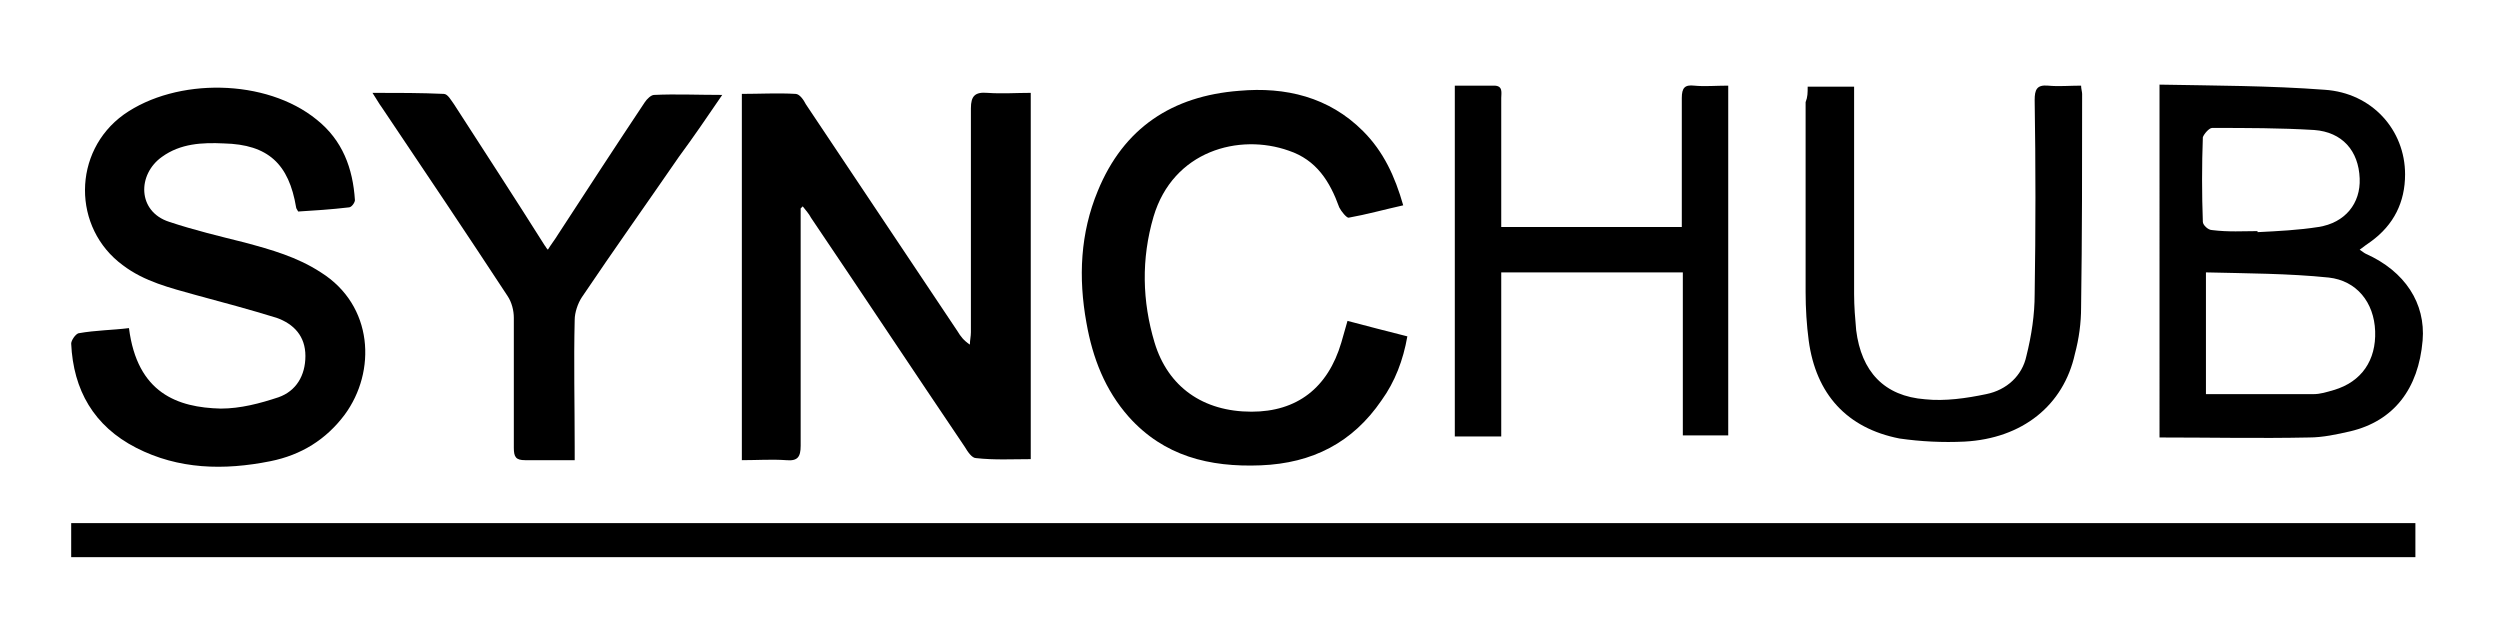
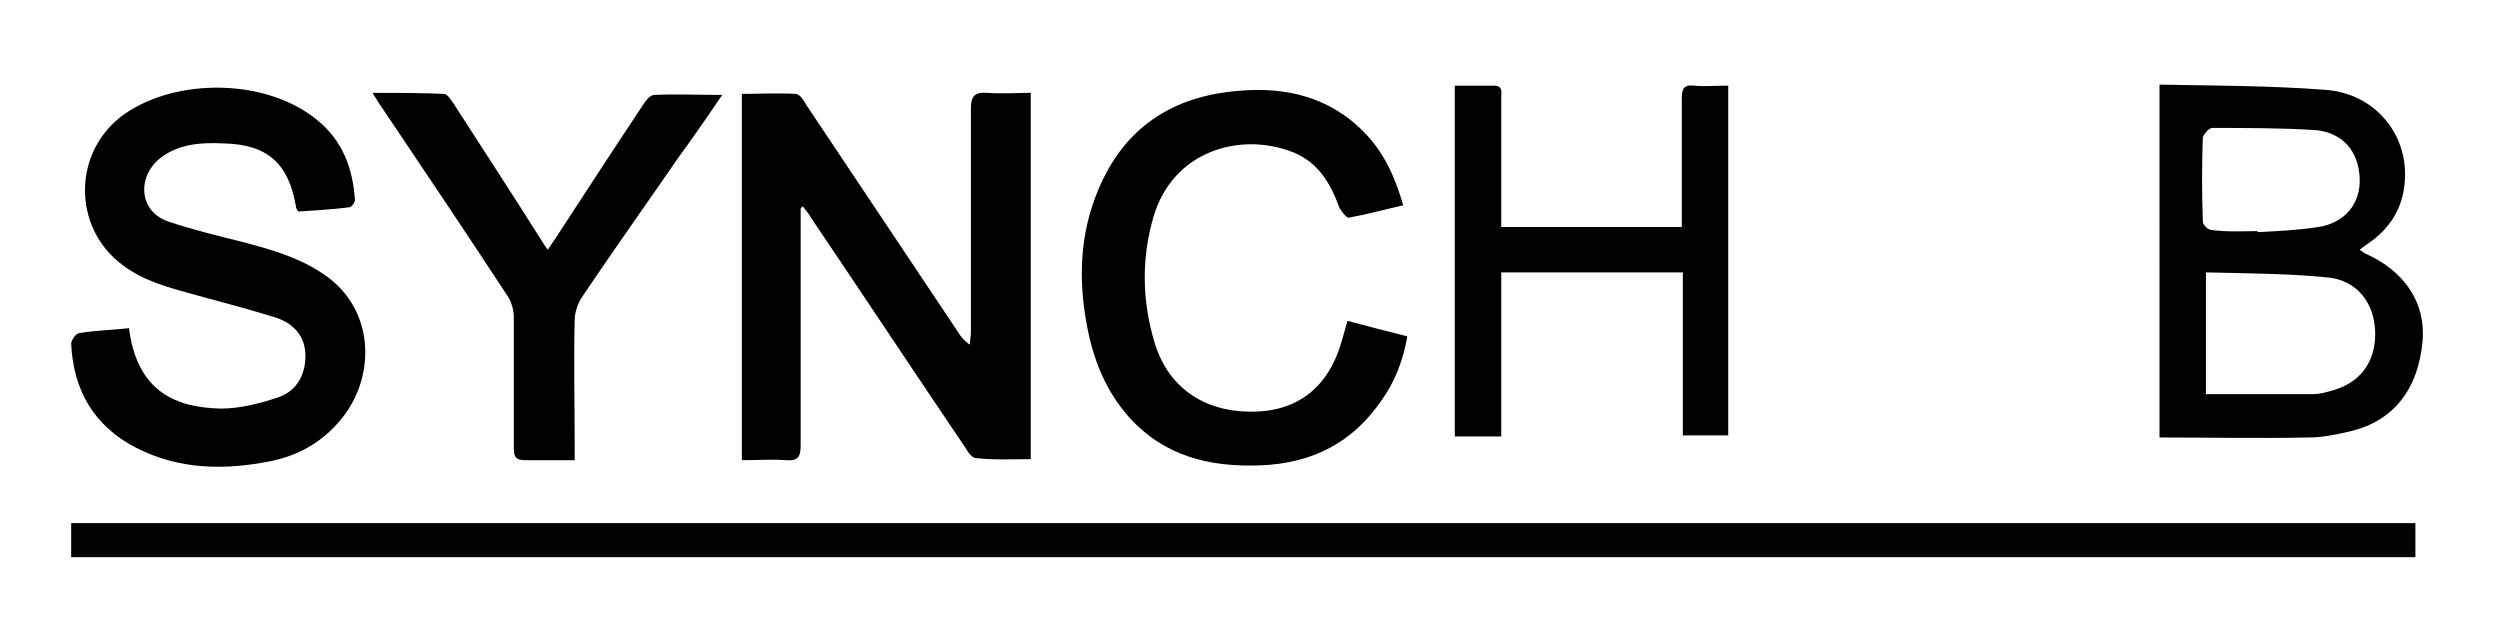
<svg xmlns="http://www.w3.org/2000/svg" version="1.1" id="Layer_1" x="0px" y="0px" viewBox="0 0 242.3 59.9" style="enable-background:new 0 0 242.3 59.9;" xml:space="preserve">
  <g>
    <path d="M77.6,20.2v1.3c0,7.2,0,14.5,0,21.7c0,1.1-0.3,1.5-1.4,1.4c-1.4-0.1-2.8,0-4.3,0V9.1c1.7,0,3.5-0.1,5.2,0   c0.4,0,0.8,0.6,1,1c4.9,7.3,9.8,14.7,14.7,22c0.3,0.5,0.6,0.9,1.2,1.3c0-0.4,0.1-0.8,0.1-1.2c0-7.2,0-14.5,0-21.7   c0-1.2,0.4-1.6,1.6-1.5c1.4,0.1,2.8,0,4.2,0v35.5c-1.8,0-3.5,0.1-5.3-0.1c-0.4,0-0.8-0.6-1.1-1.1c-5-7.4-9.9-14.8-14.9-22.2   c-0.2-0.4-0.5-0.7-0.8-1.1L77.6,20.2z" />
    <path d="M12.5,31.8c0.8,6.3,4.7,7.7,8.9,7.8c1.9,0,3.8-0.5,5.6-1.1c1.7-0.6,2.6-2.1,2.6-4s-1.1-3.1-2.8-3.7   c-2.6-0.8-5.2-1.5-7.8-2.2c-2.5-0.7-5-1.3-7.1-2.9c-4.9-3.6-4.9-11,0.1-14.6c5.1-3.6,13.8-3.5,18.7,0.5c2.5,2,3.5,4.7,3.7,7.8   c0,0.2-0.3,0.7-0.6,0.7c-1.7,0.2-3.3,0.3-4.9,0.4c-0.1-0.2-0.2-0.3-0.2-0.4c-0.7-4.2-2.7-6.1-7-6.2c-2.1-0.1-4.2,0-6,1.3   c-2.4,1.7-2.4,5.3,0.7,6.3c2.4,0.8,4.9,1.4,7.3,2c2.6,0.7,5.1,1.4,7.4,2.9c5.1,3.2,5.4,9.6,2.3,13.8c-1.8,2.4-4.2,3.9-7.2,4.5   c-4.5,0.9-8.9,0.8-13-1.3c-4.1-2.1-6.1-5.6-6.3-10.1c0-0.3,0.4-0.9,0.7-1C9.3,32,10.9,32,12.5,31.8" />
    <path d="M130.6,31.1c1.9,0.5,3.8,1,5.8,1.5c-0.4,2.3-1.2,4.4-2.5,6.2c-2.8,4.1-6.7,6.1-11.7,6.3c-5,0.2-9.4-0.9-12.8-4.7   c-2.3-2.6-3.5-5.7-4.1-9.1c-0.8-4.4-0.6-8.7,1.1-12.8c2.5-6.1,7.2-9.2,13.7-9.7c4.5-0.4,8.7,0.6,12,3.9c2,2,3.1,4.4,3.9,7.2   c-1.8,0.4-3.6,0.9-5.3,1.2c-0.2,0-0.7-0.6-0.9-1c-0.9-2.5-2.2-4.6-4.9-5.5c-4.8-1.7-11.2,0-13.1,6.4c-1.2,4.1-1.1,8.2,0.1,12.2   c1.3,4.3,4.7,6.7,9.4,6.7c4.4,0,7.4-2.3,8.7-6.7C130.2,32.5,130.4,31.8,130.6,31.1" />
    <path d="M218.8,22.4c0,0,0,0.1,0,0.1c2-0.1,4-0.2,5.9-0.5c2.6-0.4,4.1-2.3,4-4.7c-0.1-2.7-1.7-4.5-4.4-4.7   c-3.3-0.2-6.6-0.2-9.9-0.2c-0.3,0-0.8,0.6-0.9,0.9c-0.1,2.7-0.1,5.5,0,8.2c0,0.3,0.5,0.8,0.9,0.8C216,22.5,217.4,22.4,218.8,22.4    M213.7,38.2c3.5,0,7,0,10.5,0c0.7,0,1.3-0.2,2-0.4c2.7-0.8,4.1-2.9,4-5.7c-0.1-2.8-1.8-4.9-4.5-5.2c-3.9-0.4-7.9-0.4-11.9-0.5   V38.2z M209.2,8.2c5.4,0.1,10.8,0.1,16.1,0.5c4.6,0.3,7.8,3.9,7.8,8.2c0,2.7-1.1,4.9-3.3,6.5c-0.3,0.2-0.7,0.5-1.1,0.8   c0.3,0.2,0.4,0.3,0.6,0.4c3.8,1.7,5.8,4.8,5.5,8.4c-0.4,4.7-2.8,7.8-7,8.8c-1.3,0.3-2.7,0.6-4,0.6c-4.8,0.1-9.6,0-14.5,0V8.2z" />
    <path d="M145.5,42.3H141v-34c1.3,0,2.5,0,3.8,0c0.9,0,0.7,0.7,0.7,1.2c0,3.7,0,7.4,0,11V22H163v-1.3c0-3.7,0-7.4,0-11.2   c0-1,0.3-1.3,1.2-1.2c1,0.1,2.1,0,3.3,0v33.9h-4.4V26.4h-17.6V42.3z" />
-     <path d="M175.2,8.4h4.5v1.4c0,6.2,0,12.4,0,18.7c0,1.2,0.1,2.4,0.2,3.5c0.5,4,2.7,6.4,6.7,6.7c1.9,0.2,4-0.1,5.9-0.5   c2-0.4,3.5-1.8,3.9-3.7c0.5-2,0.8-4,0.8-6c0.1-6.3,0.1-12.5,0-18.8c0-1,0.2-1.5,1.3-1.4c1,0.1,2.1,0,3.2,0c0,0.3,0.1,0.6,0.1,0.8   c0,6.9,0,13.8-0.1,20.7c0,1.5-0.2,3-0.6,4.5c-1.1,5-5.1,8.2-10.7,8.5c-2.1,0.1-4.2,0-6.3-0.3c-5.1-1-8.1-4.3-8.8-9.5   c-0.2-1.5-0.3-3.1-0.3-4.7c0-6.1,0-12.3,0-18.4C175.2,9.4,175.2,9,175.2,8.4" />
    <path d="M55.7,44.6c-1.8,0-3.3,0-4.8,0c-0.9,0-1.1-0.3-1.1-1.2c0-4.2,0-8.4,0-12.6c0-0.7-0.2-1.5-0.6-2.1   c-4-6.1-8.1-12.2-12.2-18.3c-0.3-0.4-0.5-0.8-0.9-1.4c2.5,0,4.7,0,6.9,0.1c0.4,0,0.7,0.6,1,1c2.9,4.5,5.9,9.1,8.8,13.7   c0.1,0.1,0.1,0.2,0.3,0.4c0.3-0.5,0.7-1,1-1.5c2.8-4.3,5.6-8.6,8.4-12.8c0.2-0.3,0.6-0.7,0.9-0.7c2.1-0.1,4.2,0,6.6,0   c-1.5,2.2-2.8,4.1-4.2,6c-3.1,4.5-6.3,9-9.4,13.6c-0.4,0.6-0.7,1.5-0.7,2.2c-0.1,4.1,0,8.2,0,12.3V44.6z" />
    <rect x="6.9" y="50.7" width="227.2" height="3.3" />
  </g>
</svg>